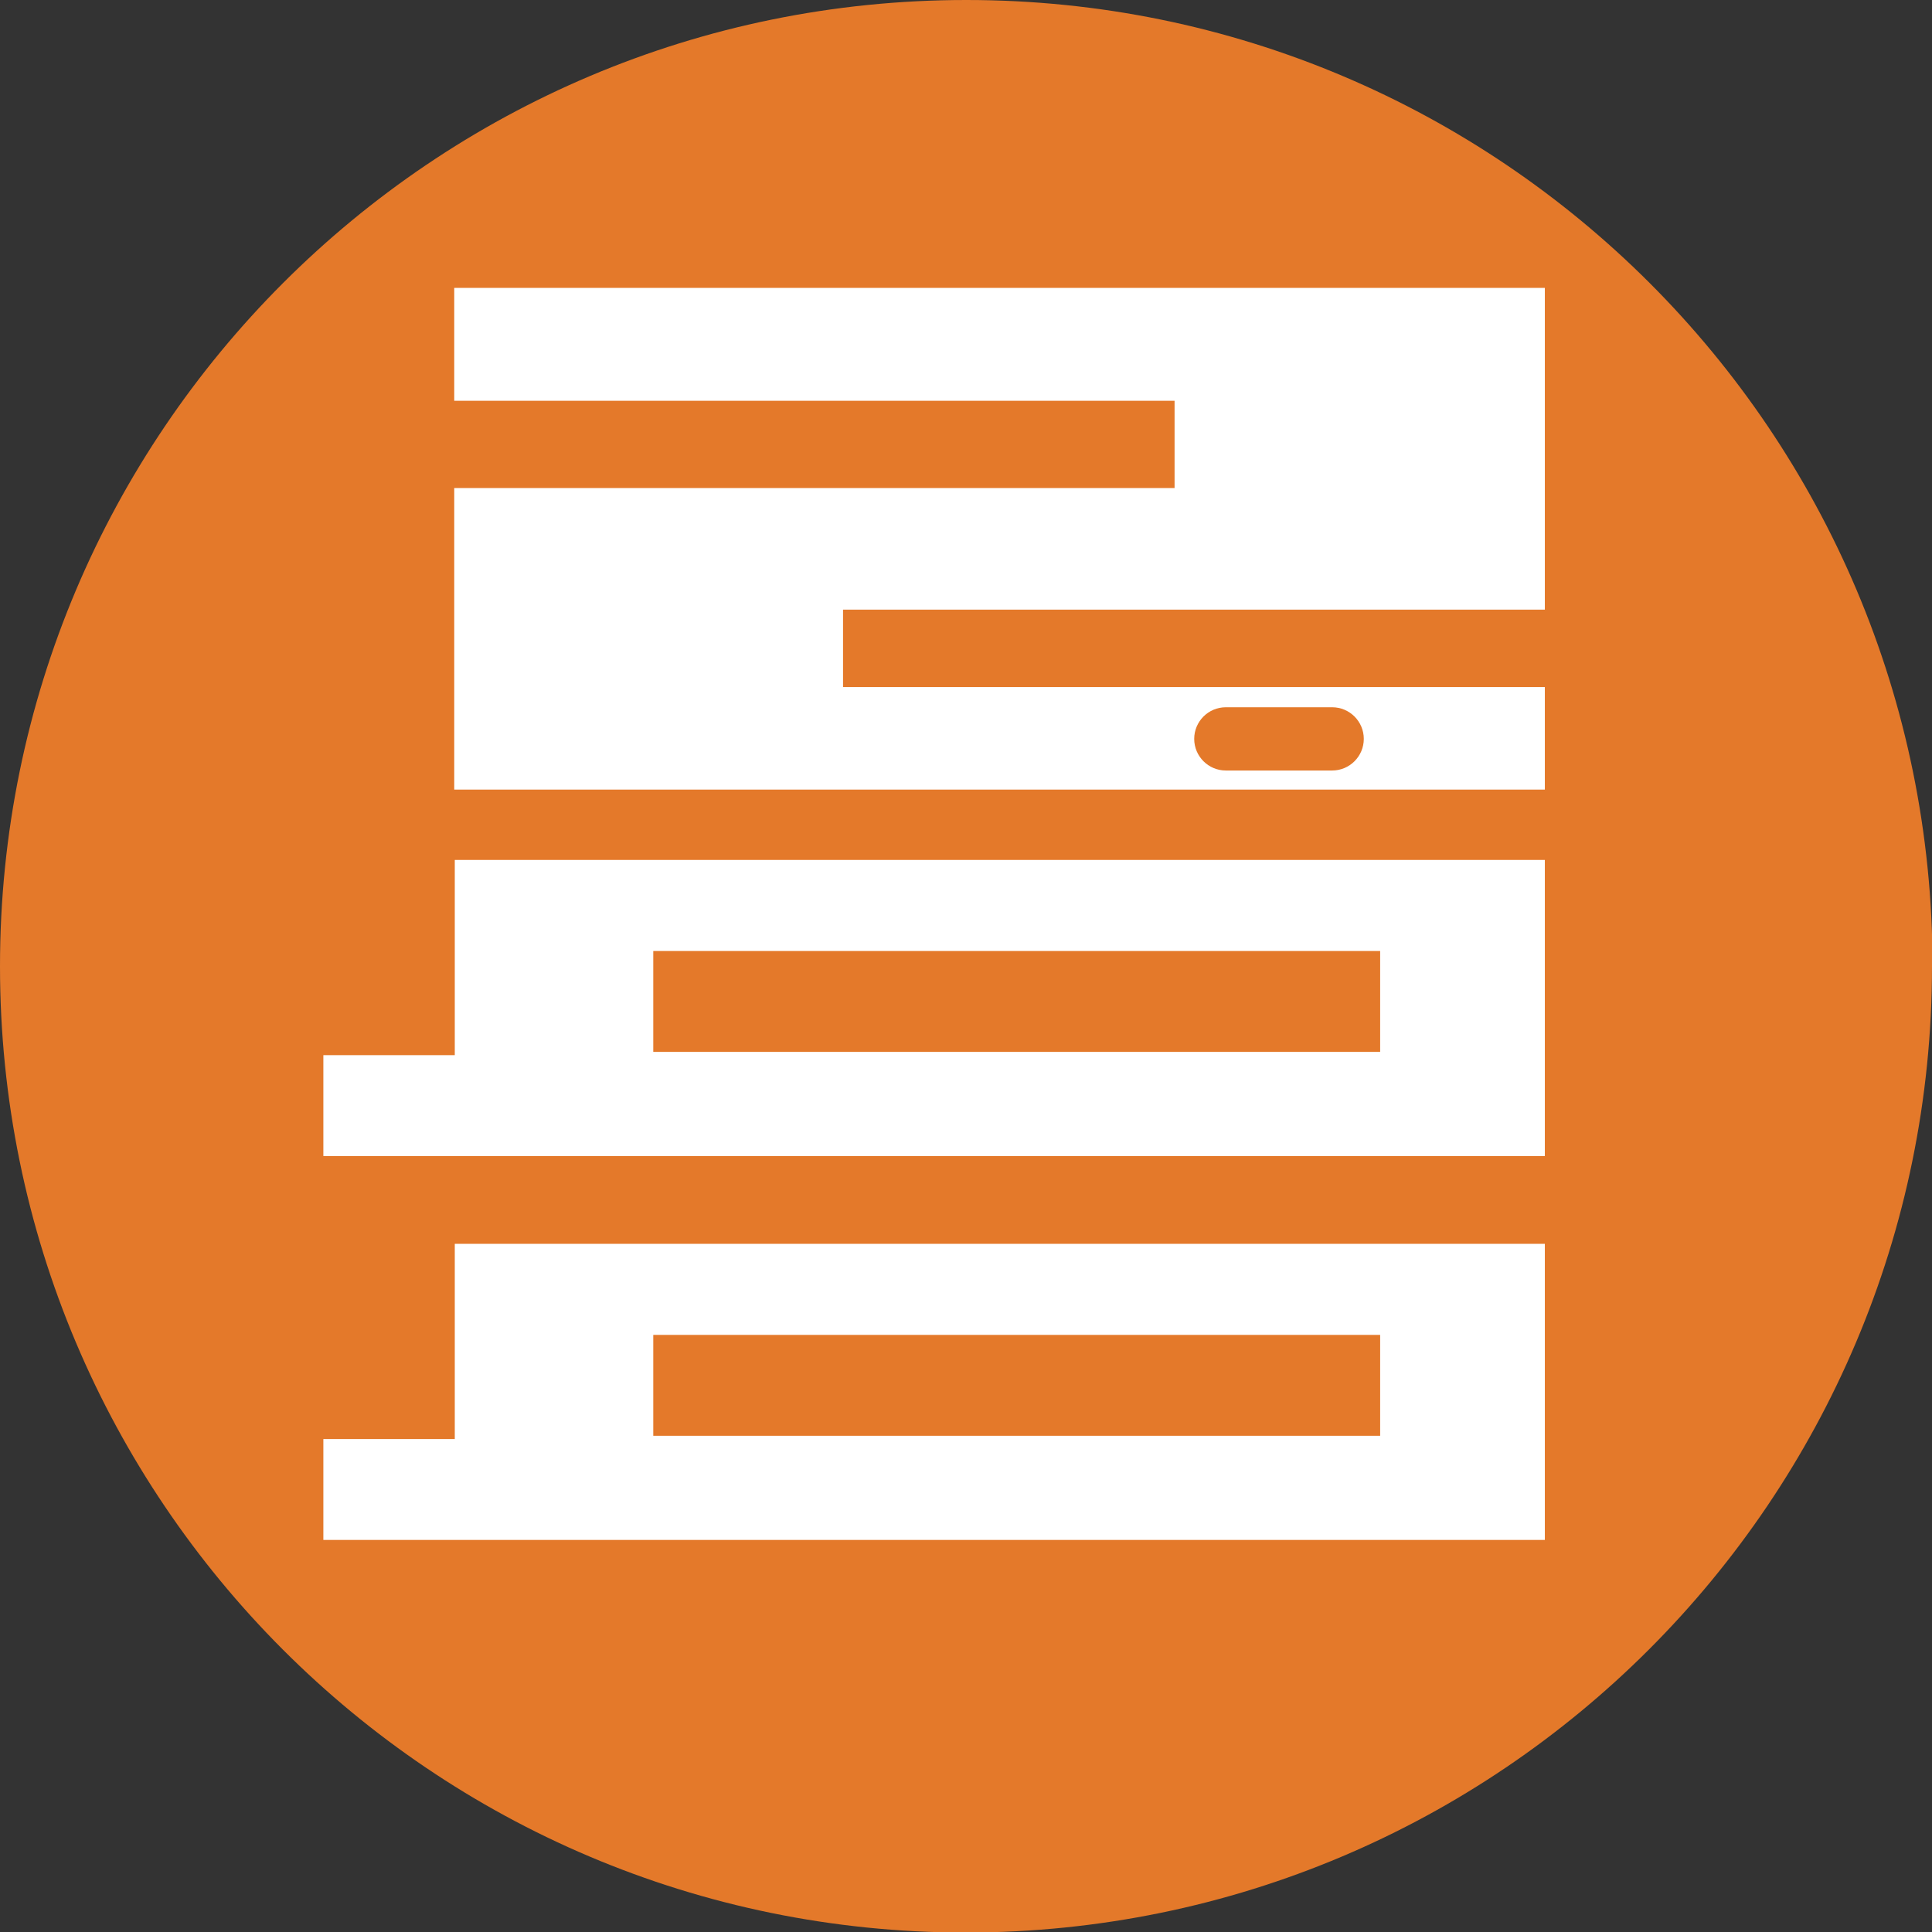
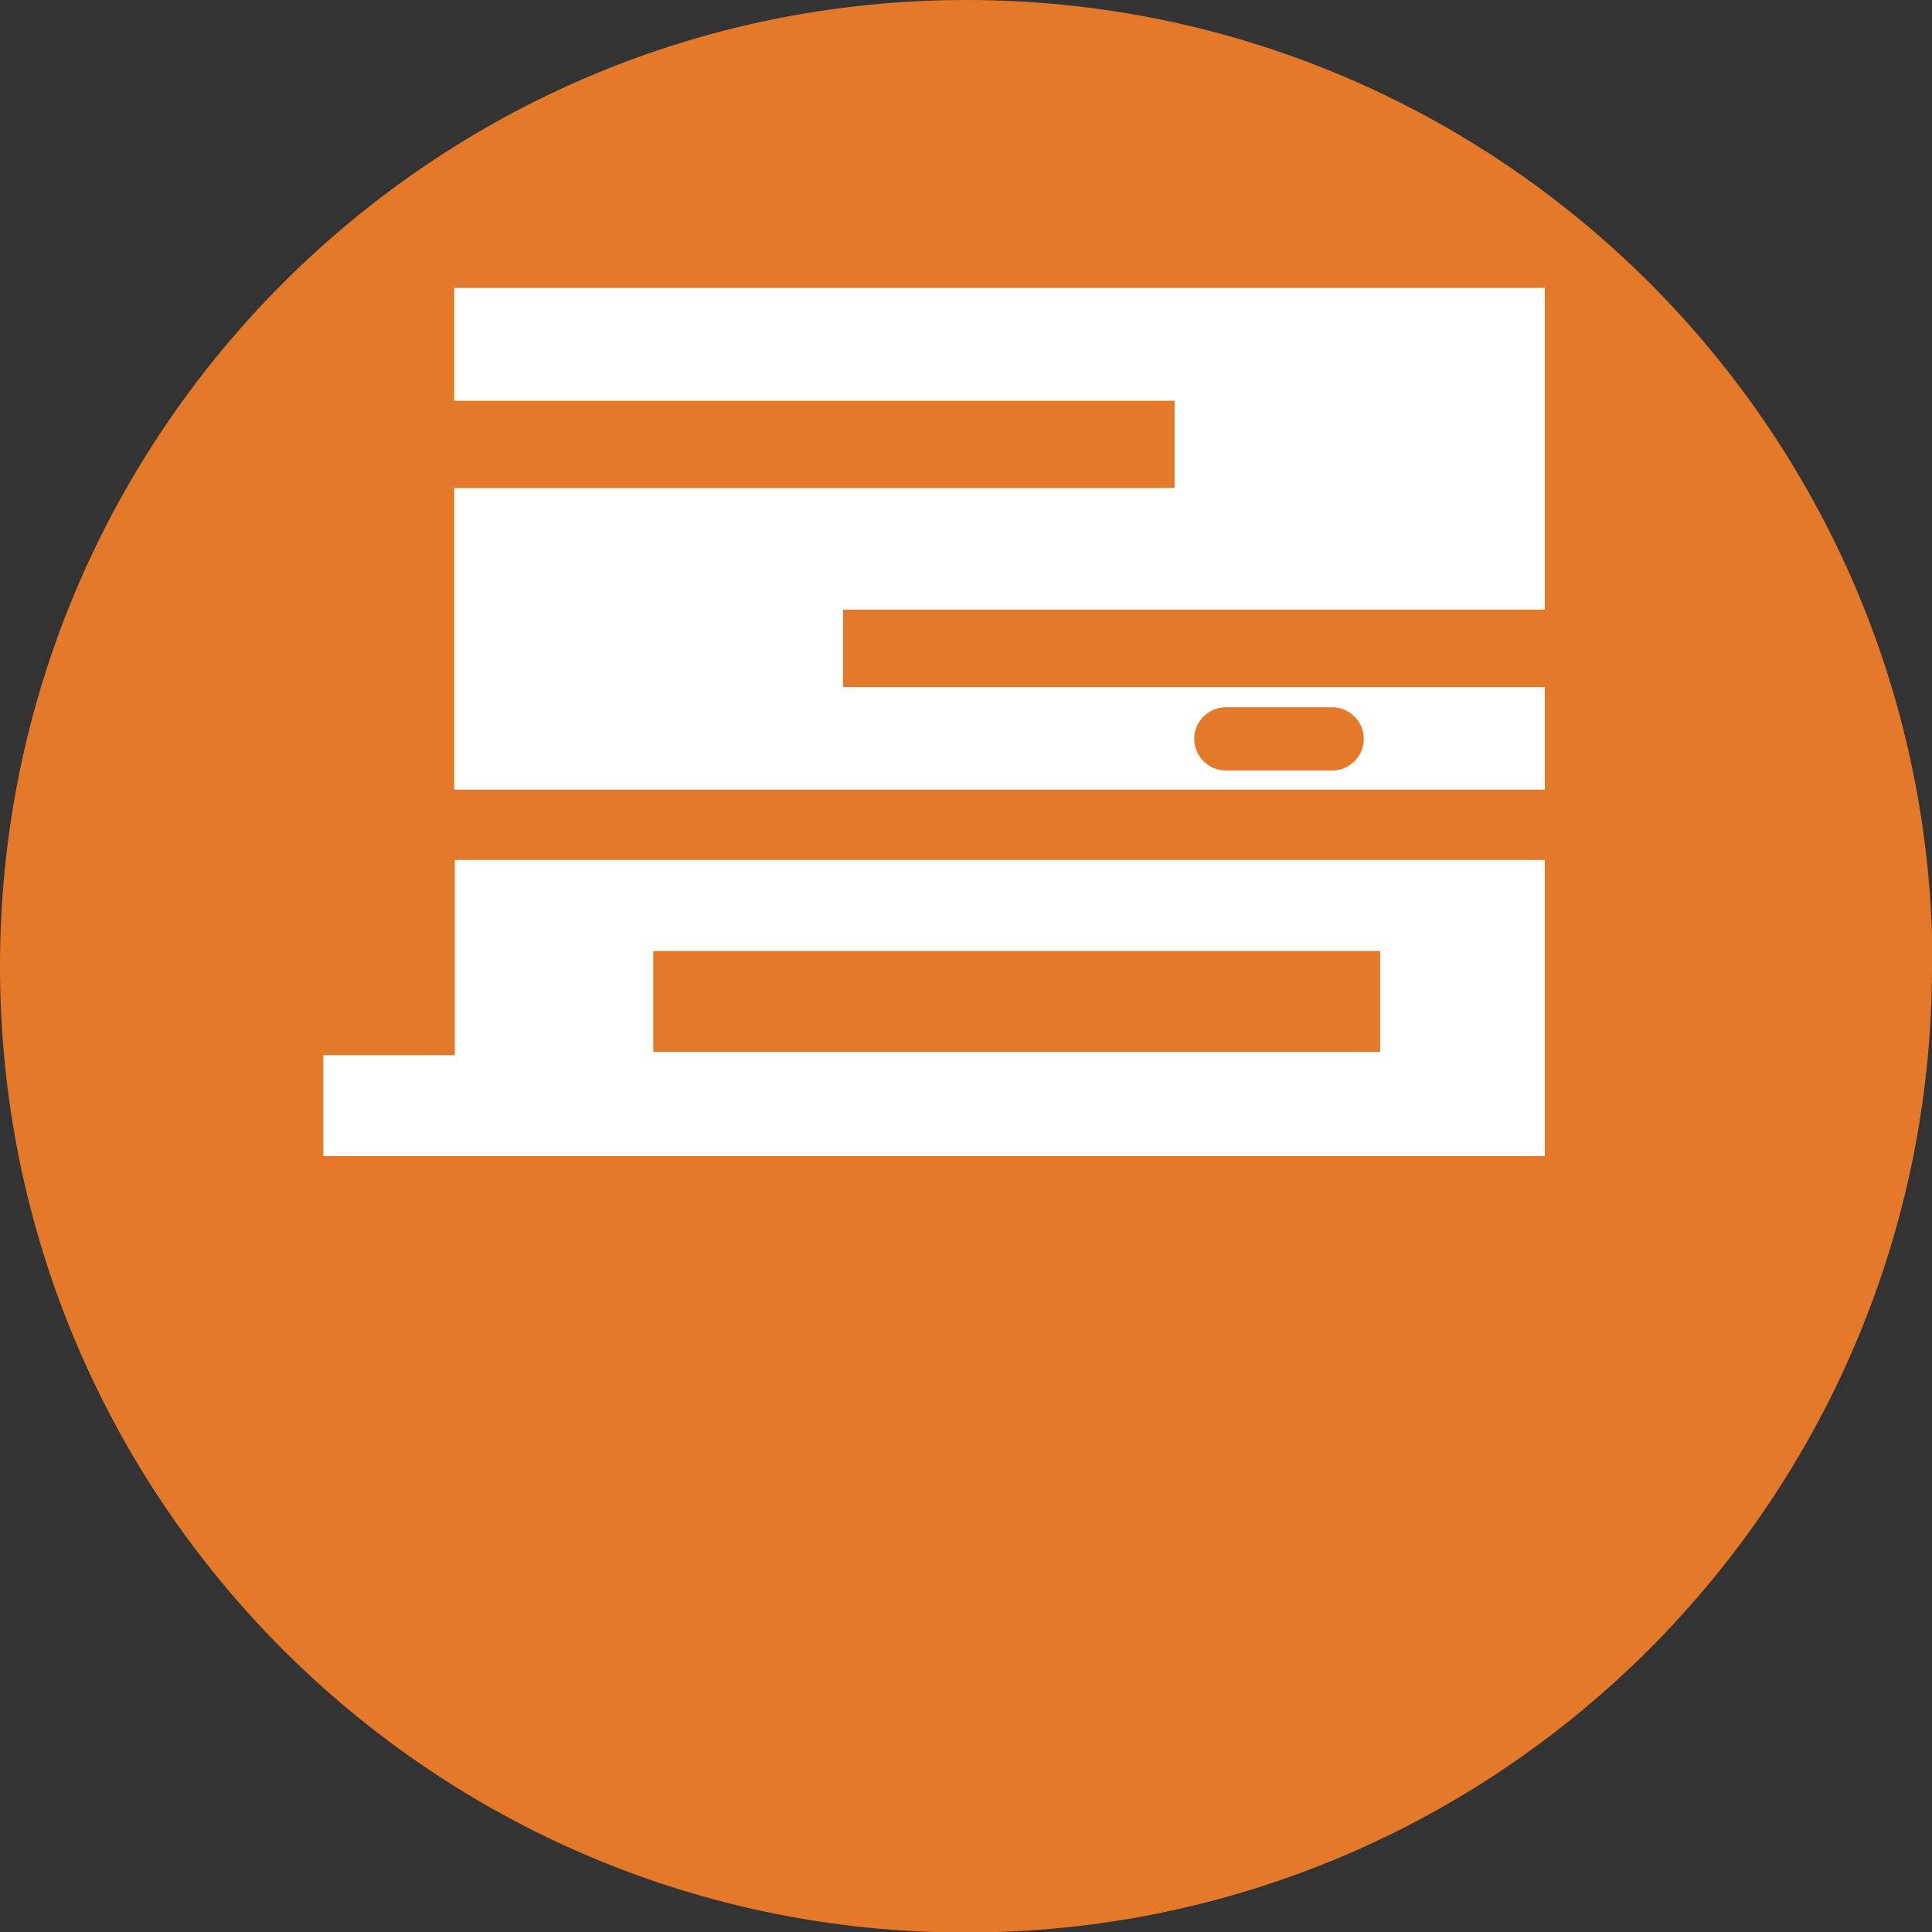
<svg xmlns="http://www.w3.org/2000/svg" id="Layer_3" data-name="Layer 3" viewBox="0 0 35.43 35.43">
  <rect x="0" y="0" width="35.43" height="35.43" fill="#333333" stroke="none" />
  <defs>
    <style>
      .cls-1 {
        fill: none;
      }

      .cls-2 {
        fill: #fff;
      }

      .cls-3 {
        fill: #e4792a;
      }
    </style>
  </defs>
  <path class="cls-3" d="M35.43,17.72c0,9.78-7.93,17.72-17.72,17.72S0,27.5,0,17.72,7.93,0,17.72,0s17.72,7.93,17.72,17.72" />
-   <path class="cls-2" d="M8.33,22.81h20v5.43H5.93v-1.85h2.41v-3.58ZM11.98,26.33h13.33v-1.85h-13.33v1.85Z" />
  <path class="cls-2" d="M8.33,15.77h20v5.43H5.93v-1.85h2.41v-3.58ZM11.98,19.29h13.33v-1.85h-13.33v1.85Z" />
  <path class="cls-2" d="M28.33,5.28v5.9h-12.87v1.42h12.87v1.88H8.33v-5.53h13.21v-1.6h-13.21v-2.07h20ZM21.9,13.55c0,.32.26.58.58.58h1.95c.32,0,.58-.26.58-.58s-.26-.58-.58-.58h-1.95c-.32,0-.58.26-.58.58" />
  <rect class="cls-1" y="0" width="35.43" height="35.43" />
</svg>